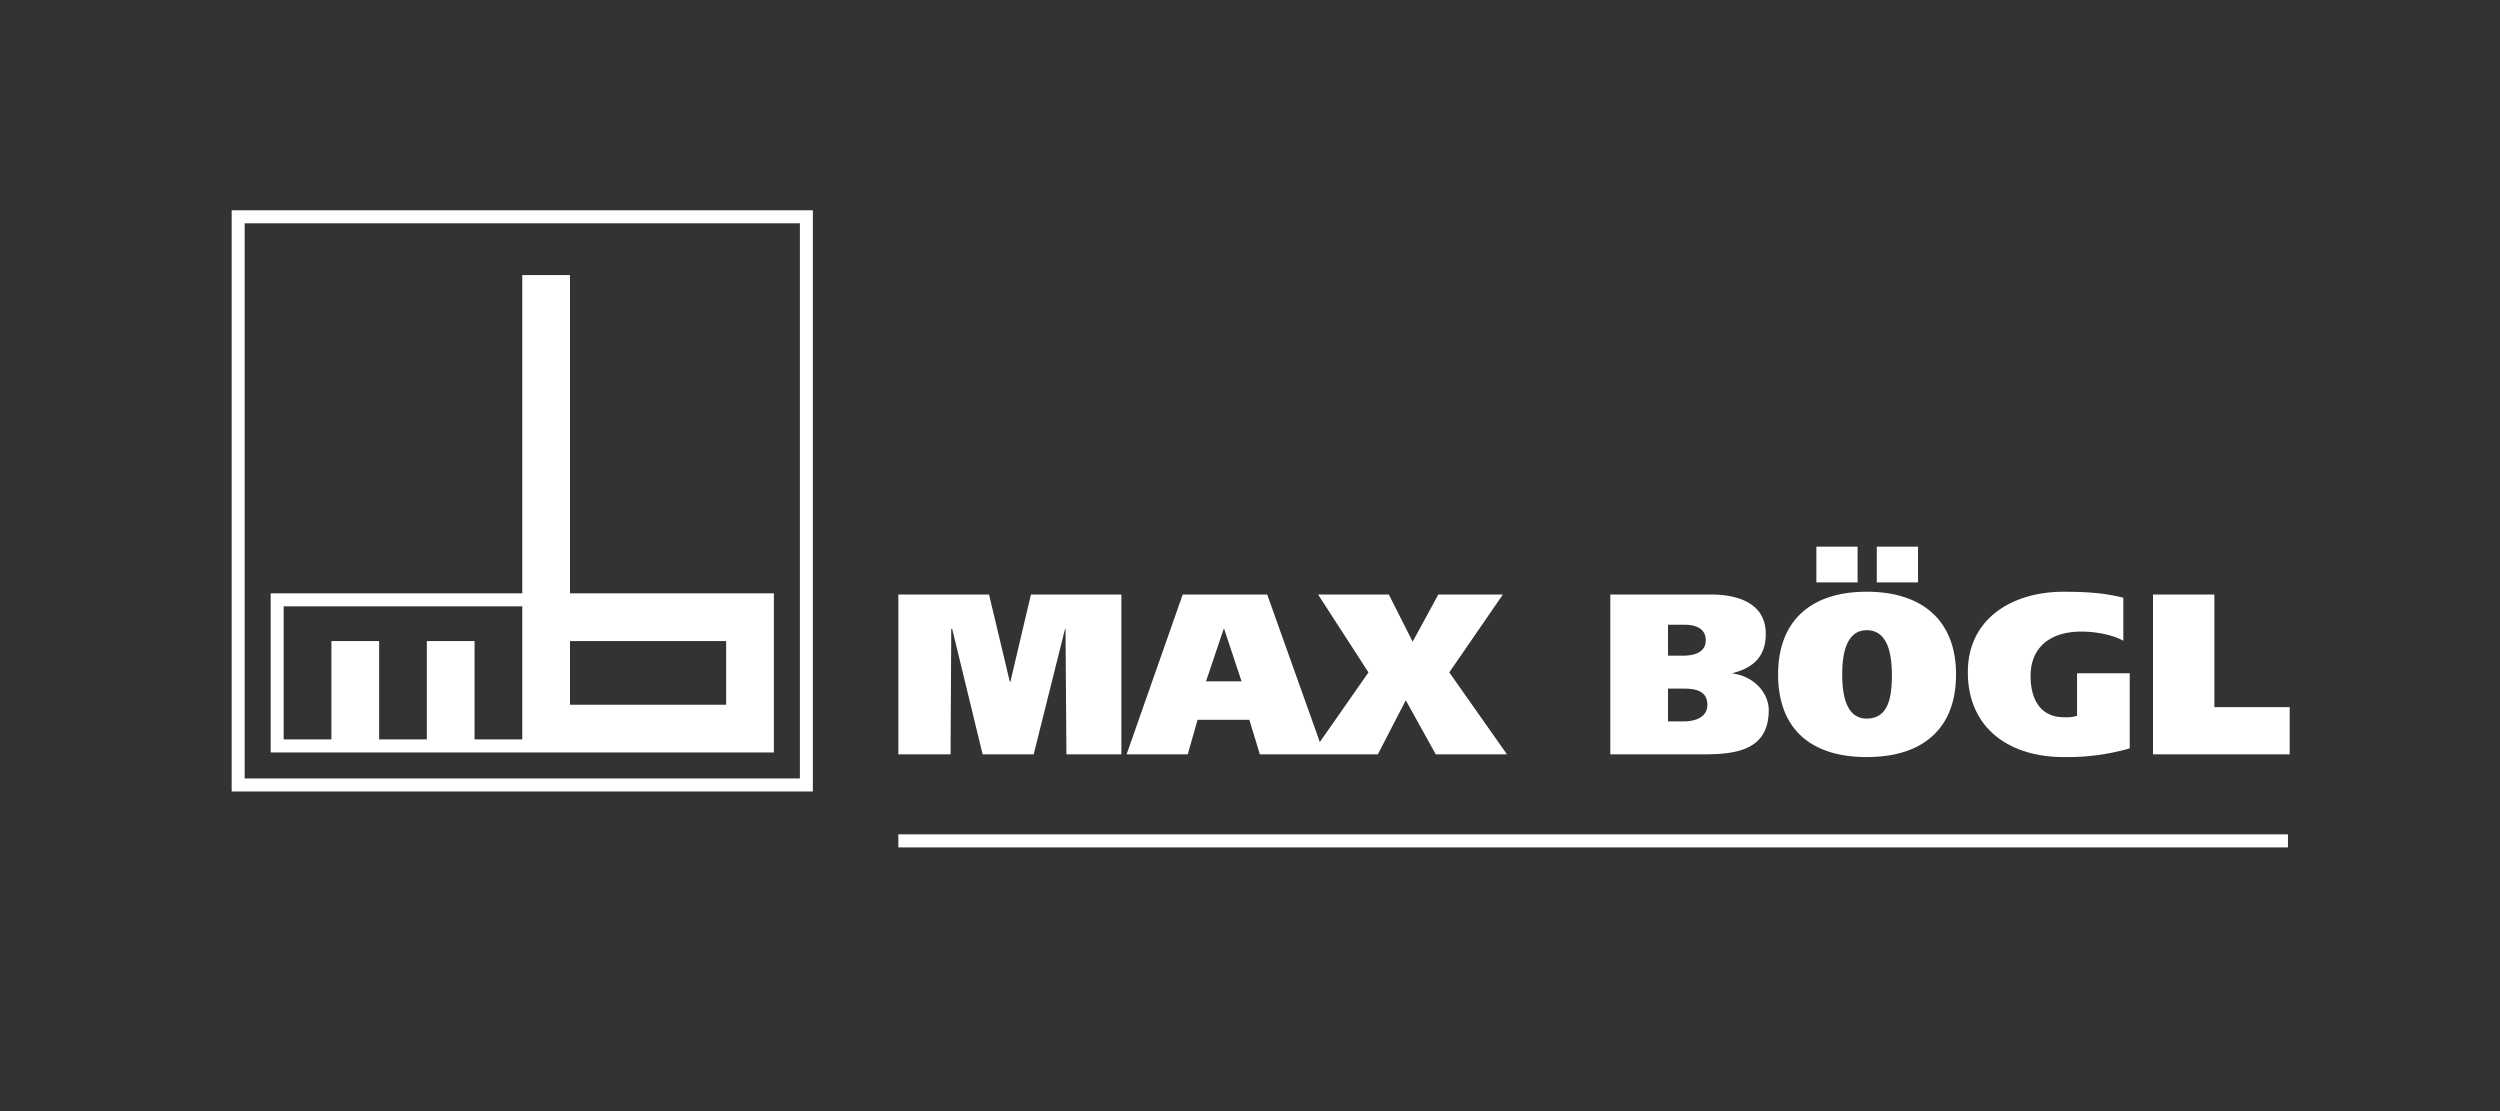
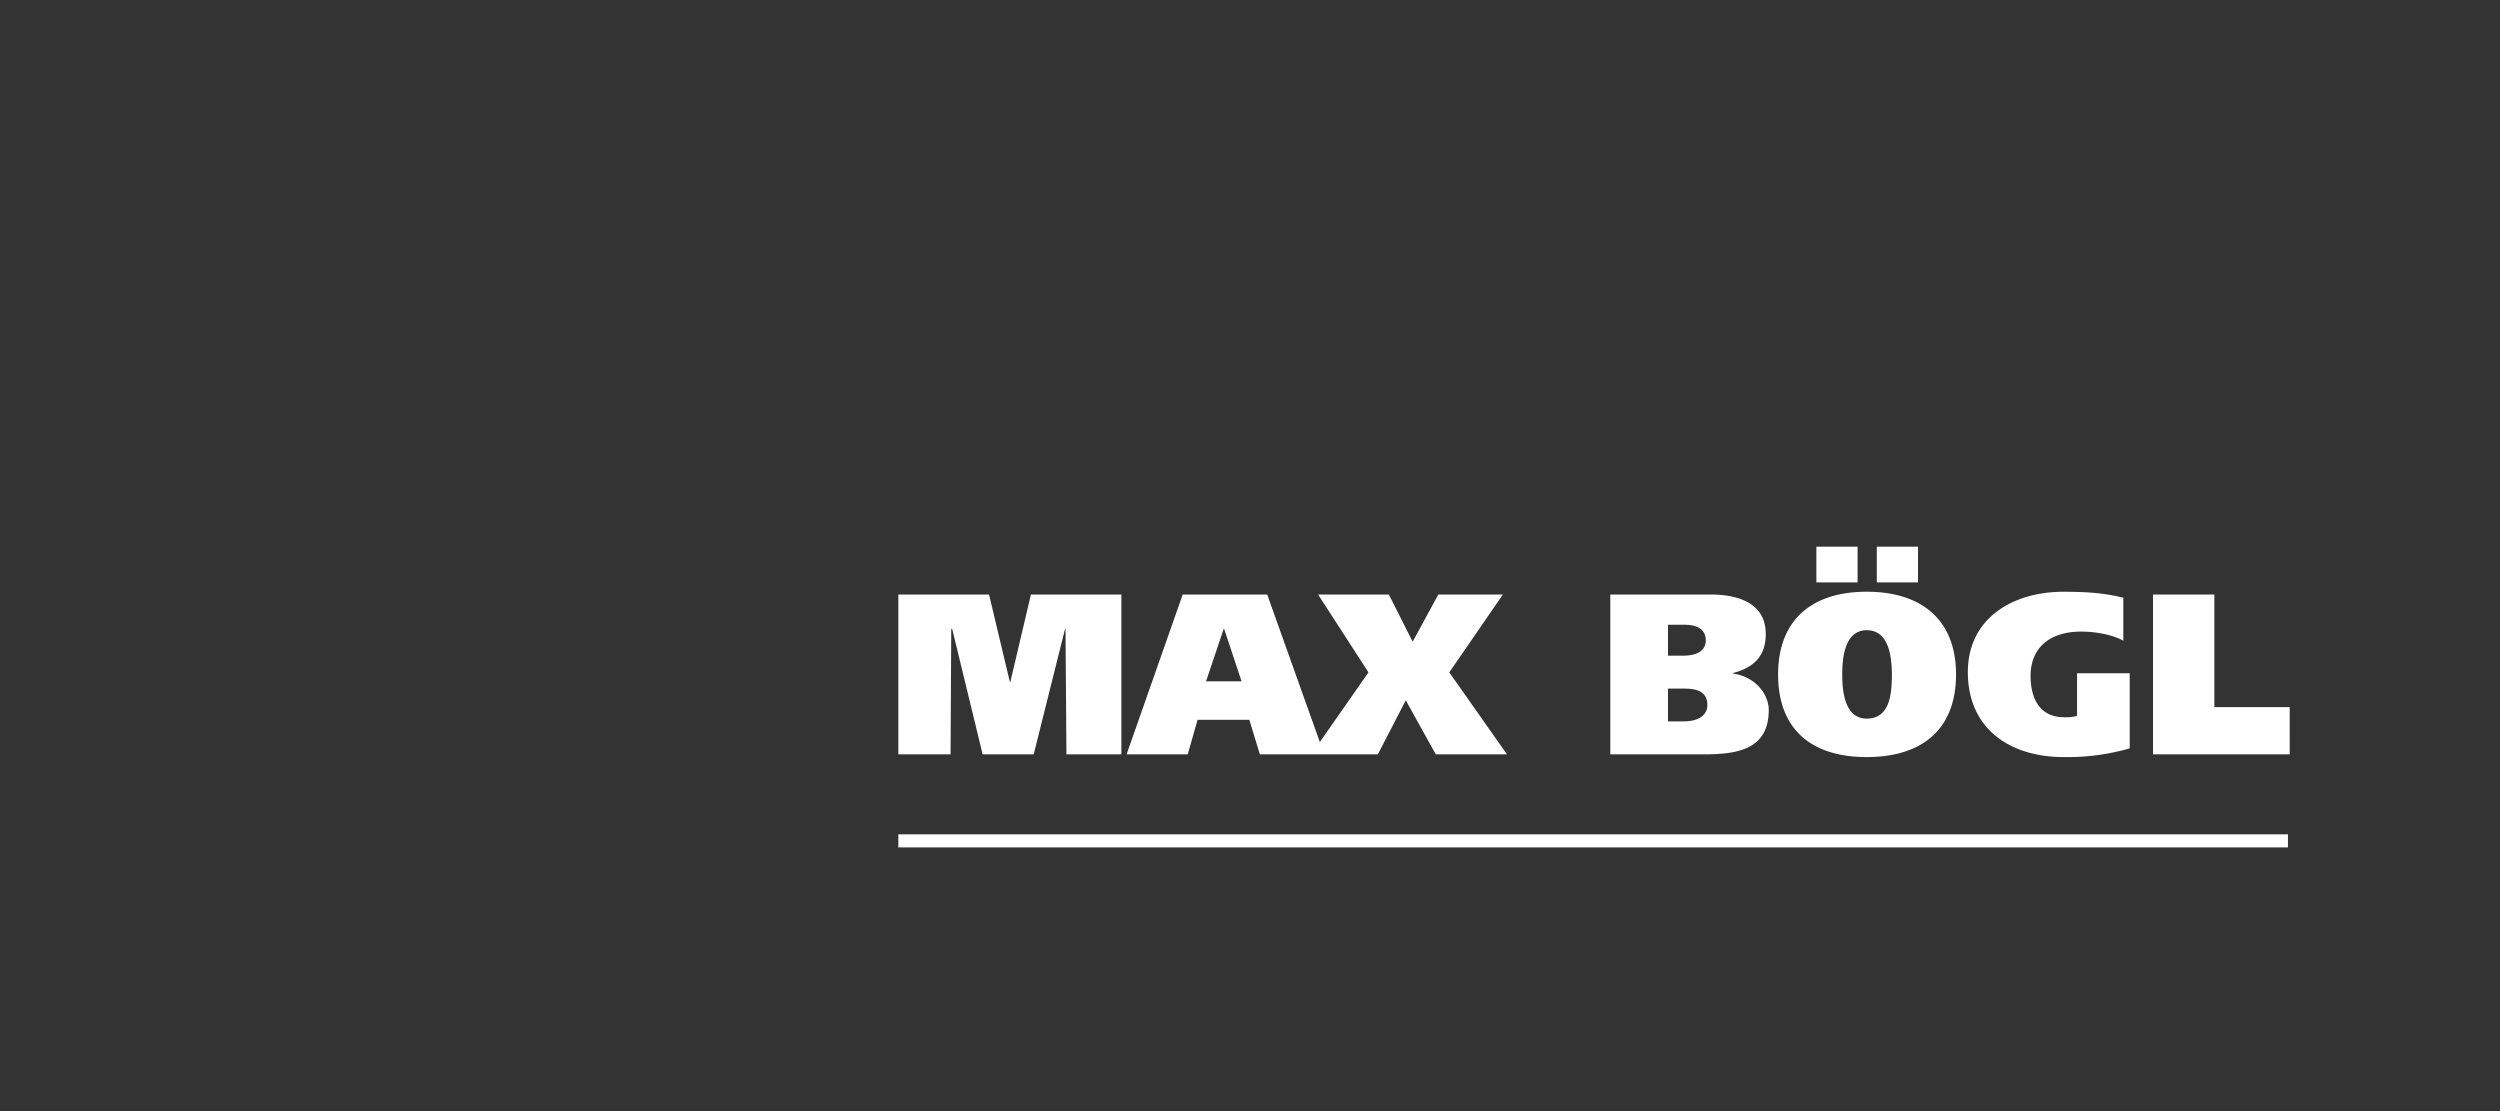
<svg xmlns="http://www.w3.org/2000/svg" width="701.407" height="311.739" viewBox="0 0 701.407 311.739">
  <rect x="0" y="0" width="701.407" height="311.739" fill="#333333" stroke="none" />
  <g id="Group_1997" data-name="Group 1997" transform="translate(5312.399 16557.84)">
-     <rect id="Rectangle_1154" data-name="Rectangle 1154" width="701.407" height="311.74" transform="translate(-5312.399 -16557.84)" fill="#1d1d1d" opacity="0" />
    <g id="Group_46" data-name="Group 46" transform="translate(-9901.06 -19338.84)">
      <g id="Max_Boegl_Logo" transform="translate(4653.66 2840.002)">
        <path id="Claim_Rot" d="M666.317,360.73h.257l8.544,35.2h14.326l8.8-35.2h.128l.257,35.2h15.418V351.092H688.671l-5.78,24.541h-.129l-5.846-24.541h-25.44v44.842h14.647Zm69.11,25.507h14.517l2.957,9.7h33.1l7.838-15.162,8.415,15.162h19.979l-16.188-23L821.082,351.1H802.967l-7.2,13.234L789.089,351.1H769.239l14.133,21.843-13.649,19.545-14.765-41.39H731.25l-15.74,44.842h17.152Zm7.324-25.5h.129l4.883,14.711H737.8Zm152.92,22.744c0-4.5-3.854-9.38-10.085-10.216v-.129c5.974-1.543,9.251-4.818,9.251-10.985,0-8.545-7.645-11.05-15.418-11.05h-28.2v44.842h26.018c9.316,0,18.438-1.16,18.438-12.467Zm-28.266-23.9h4.69c3.083,0,5.91,1.027,5.91,4.368,0,3.4-3.276,4.3-6.3,4.3h-4.3Zm0,27.111V377.5h4.624c3.212,0,6.424.707,6.424,4.562,0,3.469-3.405,4.624-6.553,4.624Zm53.191-49.022h-11.56v10.019h11.56Zm16.96,0H925.991v10.019h11.564ZM923.165,396.7c15.675,0,25.056-7.9,25.056-23.192,0-15.032-9.379-23.192-25.056-23.192S898.3,358.478,898.3,373.511c0,15.293,9.187,23.194,24.863,23.194Zm0-35.59c6.553,0,7,8.223,7.067,12.4-.064,4.819-.257,12.4-7.067,12.4-6.167,0-6.875-7.581-6.875-12.4,0-4.173.516-12.4,6.876-12.4Zm55.219,35.59a62.723,62.723,0,0,0,18.567-2.442V373.192H982.176v11.948a11.254,11.254,0,0,1-3.663.386c-6.874,0-9.379-5.4-9.379-11.564,0-8.159,5.653-12.463,14.2-12.463,4.817,0,9.379,1.156,11.82,2.57V351.992c-4.3-1.028-8.352-1.671-16.767-1.671-14.39,0-26.853,7.516-26.853,22.55,0,16,11.949,23.834,26.852,23.834Zm42.315-14V351.092h-17.217v44.842h38.353V382.7Zm-369.227,39.34h389.874v-3.666H651.473Z" transform="translate(-464.429 -243.299)" fill="#fff" />
-         <path id="Rand" d="M18.465,18.3V181.357H181.524V18.3ZM177.881,177.706H22.107V21.95H177.882V177.706Z" transform="translate(-18.465 -18.3)" fill="#fff" />
-         <path id="Logo" d="M139.478,169.1V79.813H126.09V169.1H55.5v44.643H196.675V169.1ZM126.09,210.09H112.7v-27.6H99.314v27.6H85.926v-27.6H72.537v27.6H59.149V172.751H126.09V210.09Zm57.2-9.737H139.477V182.487H183.29Z" transform="translate(-44.557 -61.637)" fill="#fff" />
      </g>
    </g>
  </g>
</svg>